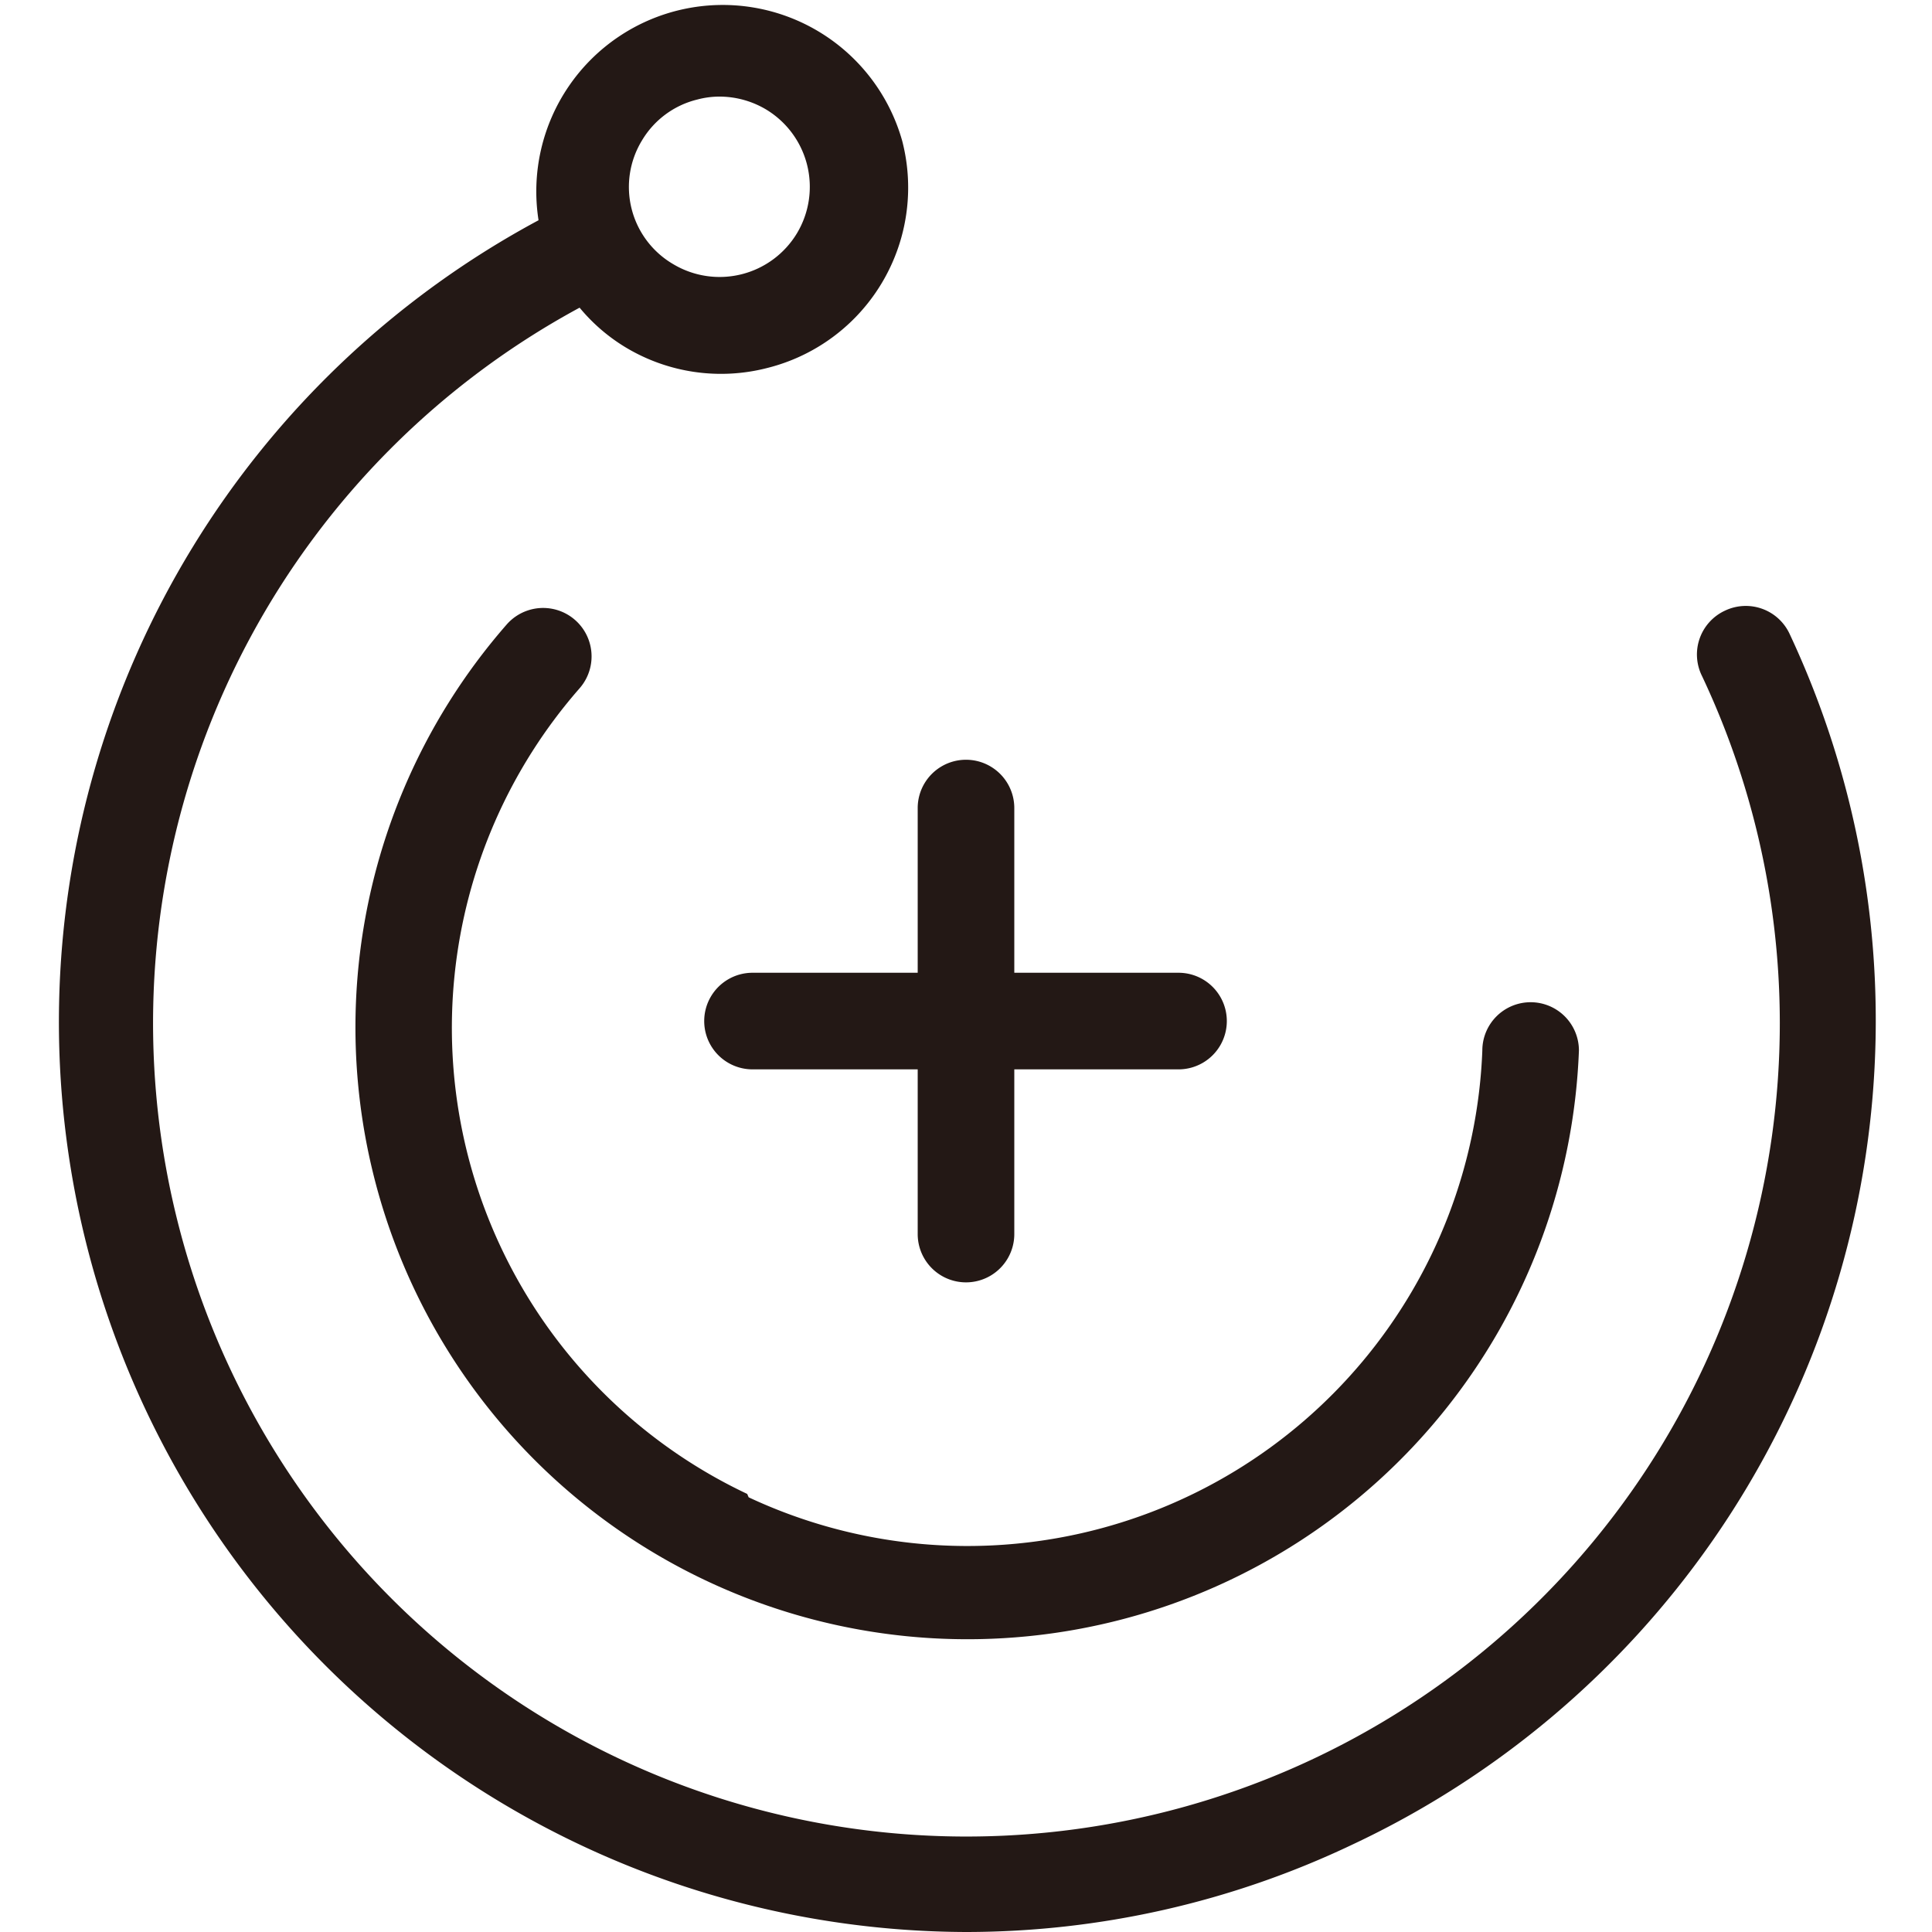
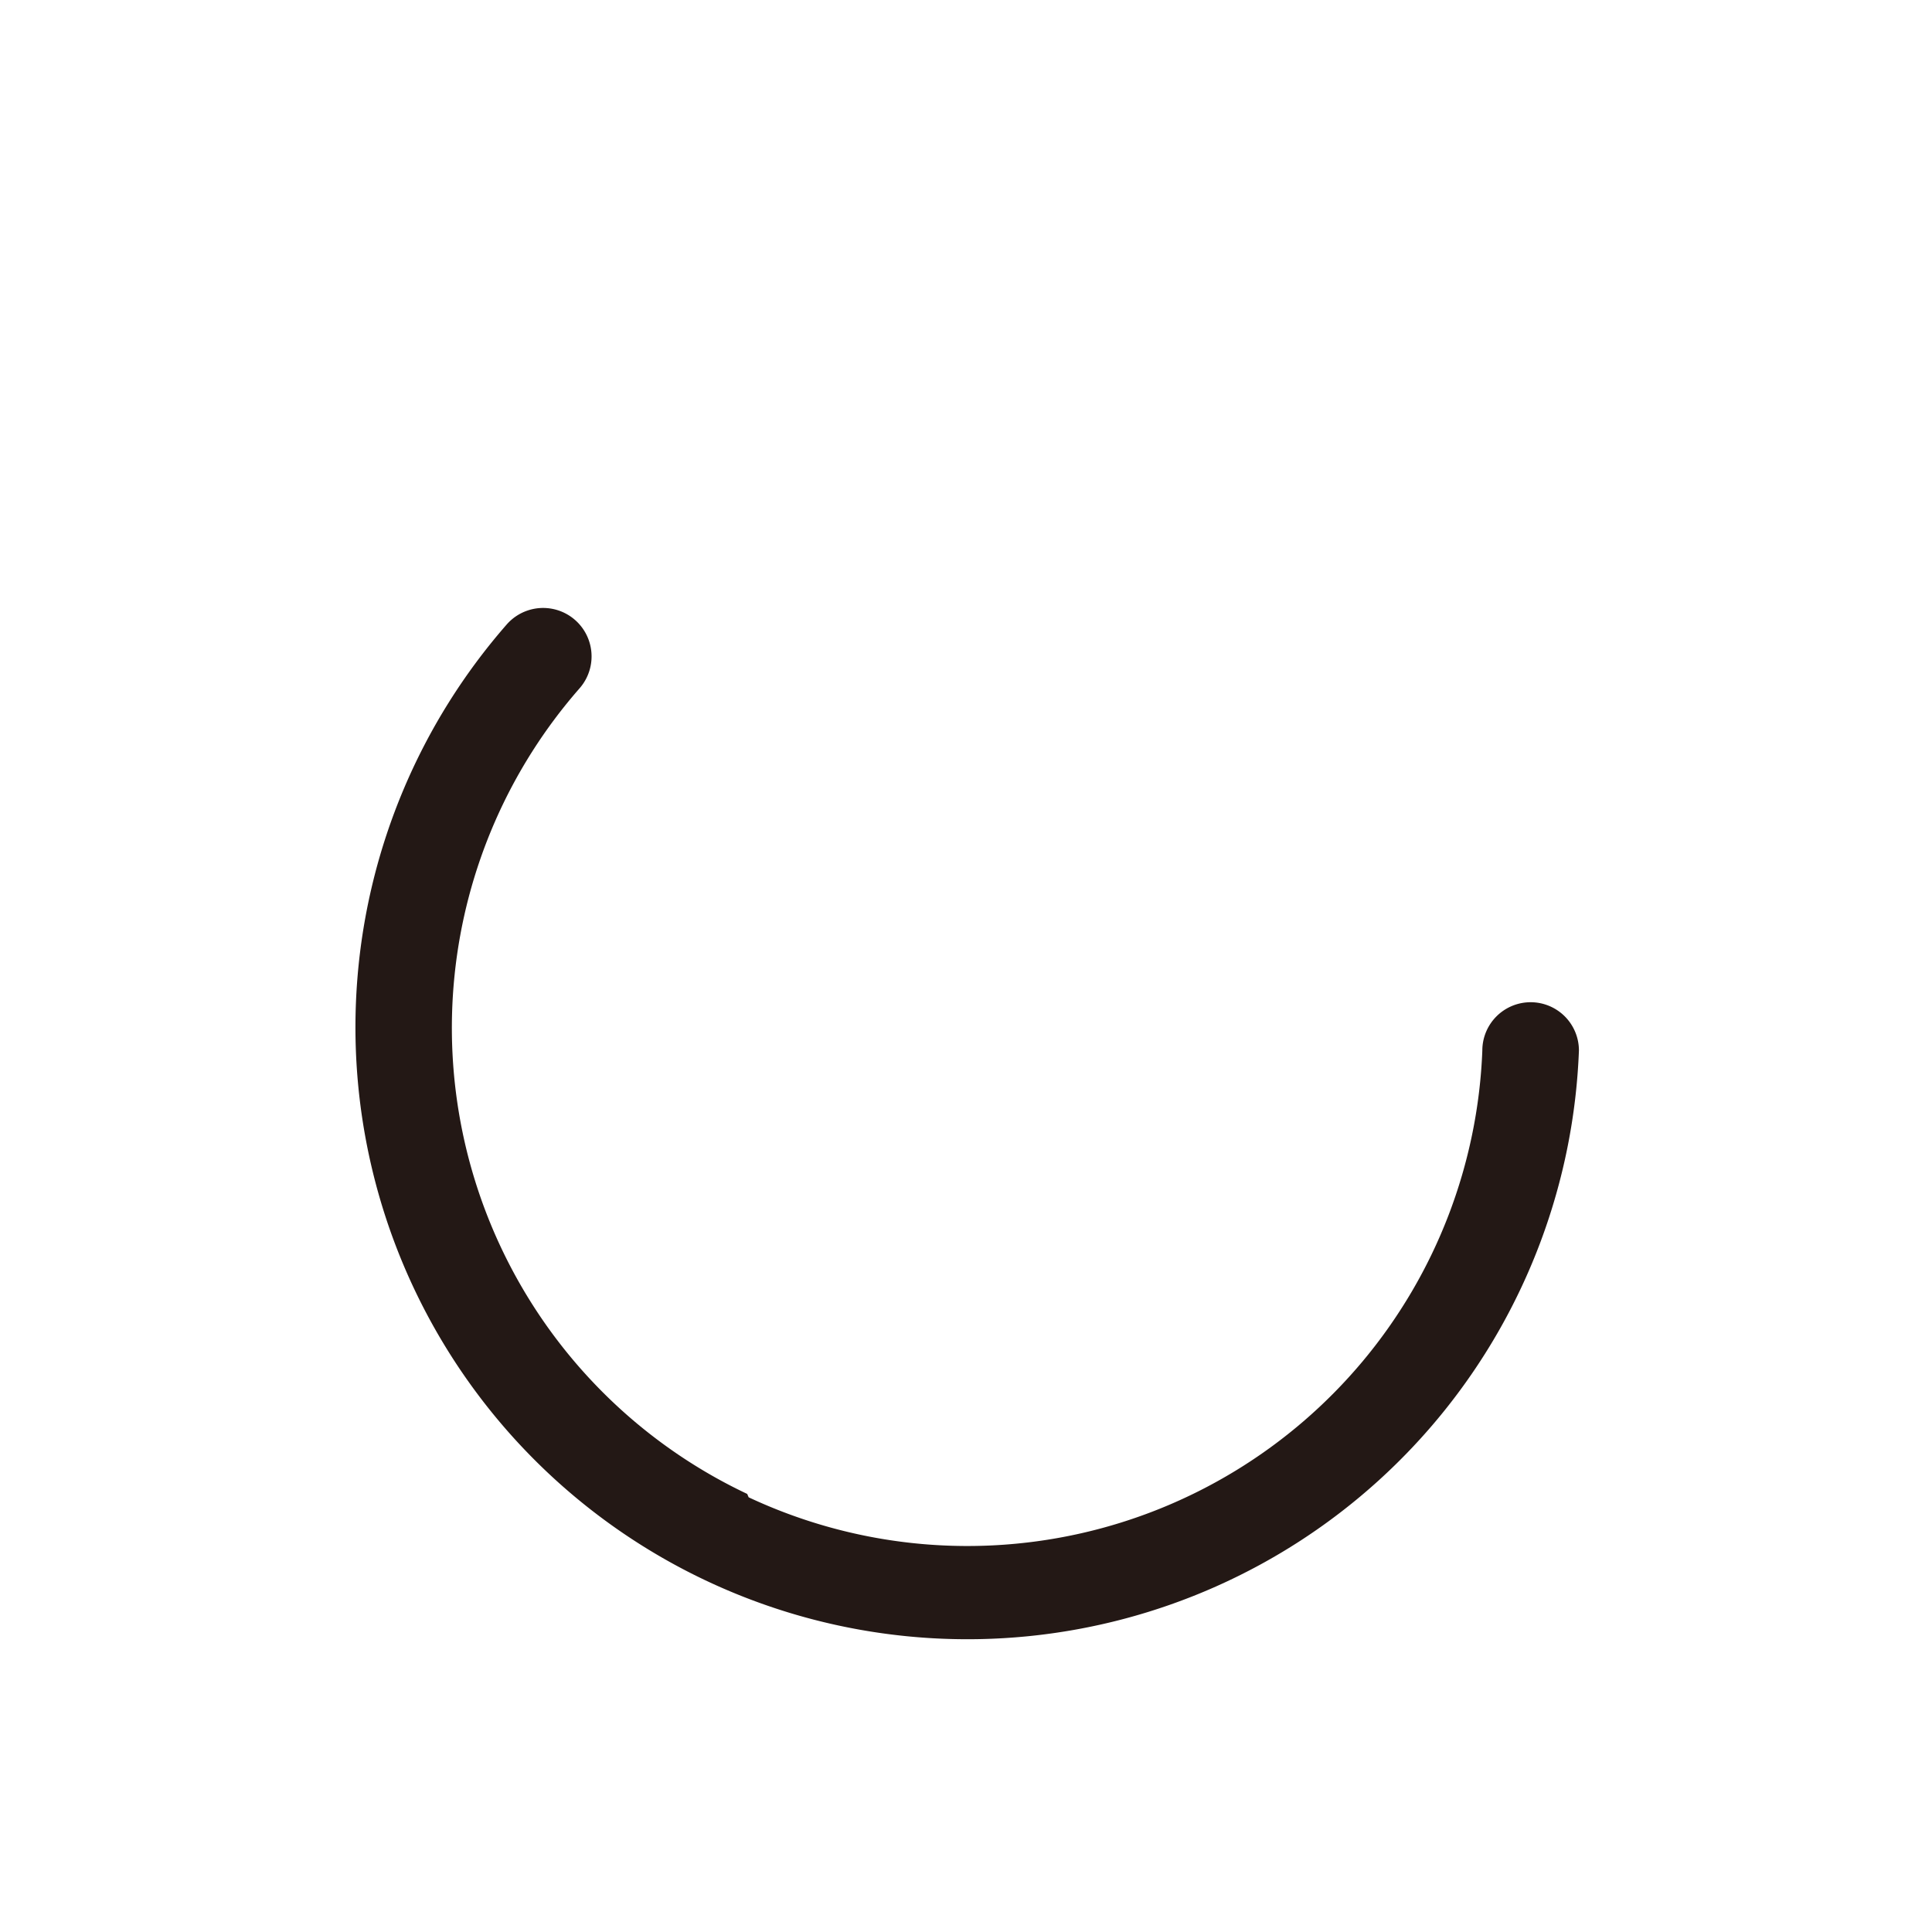
<svg xmlns="http://www.w3.org/2000/svg" viewBox="0 0 40 40">
  <defs>
    <style>.cls-1{fill:#231815;}</style>
  </defs>
  <title>調光深度補償_B</title>
  <g id="圖層_1" data-name="圖層 1">
-     <path class="cls-1" d="M37.05,13.12a1,1,0,0,0-1.33-.48A1,1,0,0,0,35.24,14,16.84,16.84,0,1,1,12,6.37a3.75,3.75,0,0,0,.95.82,3.83,3.83,0,0,0,2.93.43,3.85,3.85,0,0,0,2.8-4.7,3.86,3.86,0,0,0-7.53,1.64A18.84,18.84,0,0,0,20,40a18.62,18.62,0,0,0,8-1.81A18.85,18.85,0,0,0,37.05,13.12ZM13.29,2.91a1.84,1.84,0,0,1,1.15-.85A1.76,1.76,0,0,1,14.9,2a1.89,1.89,0,0,1,.95.26,1.87,1.87,0,0,1,.65,2.57,1.87,1.87,0,0,1-2.56.64,1.85,1.85,0,0,1-.65-2.56Z" />
    <path class="cls-1" d="M15.47,30.93A10.67,10.67,0,0,1,12,14.25a1,1,0,0,0-1.51-1.32,12.67,12.67,0,1,0,22.2,8.82,1,1,0,0,0-1-1,1,1,0,0,0-1,1,10.67,10.67,0,0,1-15.19,9.25Z" />
-     <path class="cls-1" d="M15.58,20.14a1,1,0,1,0,0,2H19v3.41a1,1,0,0,0,2,0V22.14H24.4a1,1,0,0,0,0-2H21V16.73a1,1,0,0,0-2,0v3.41Z" />
  </g>
</svg>